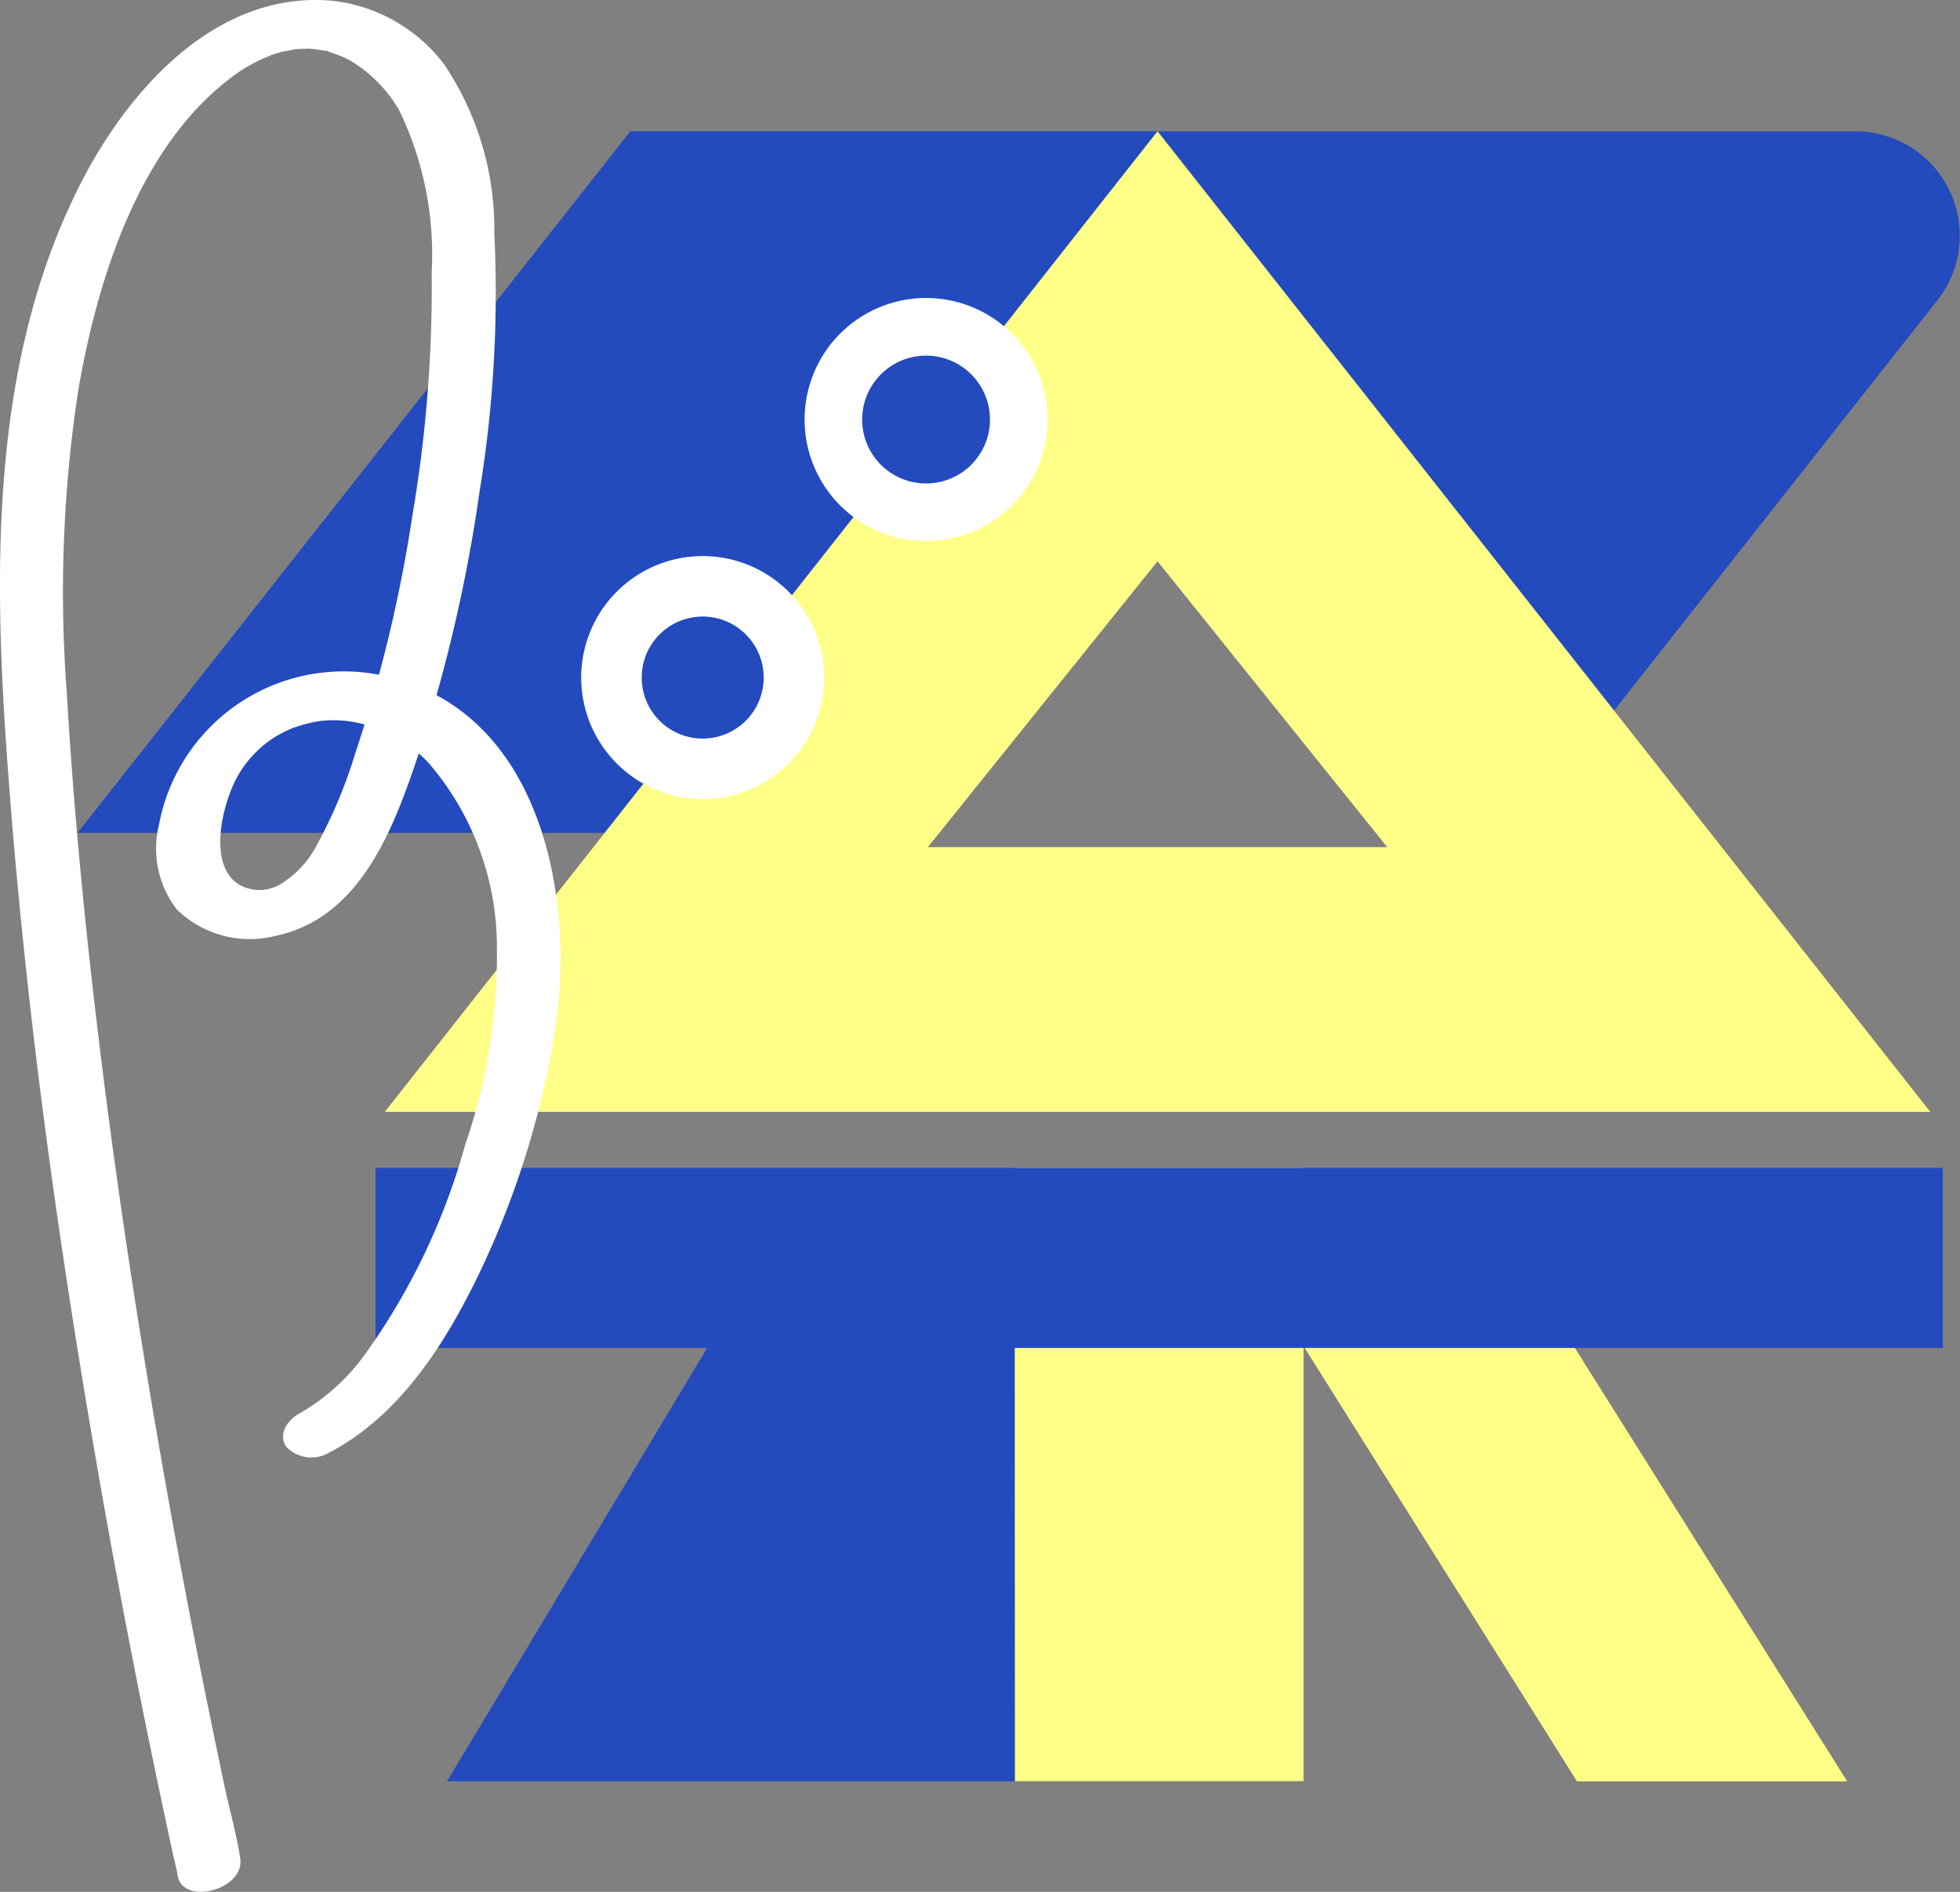
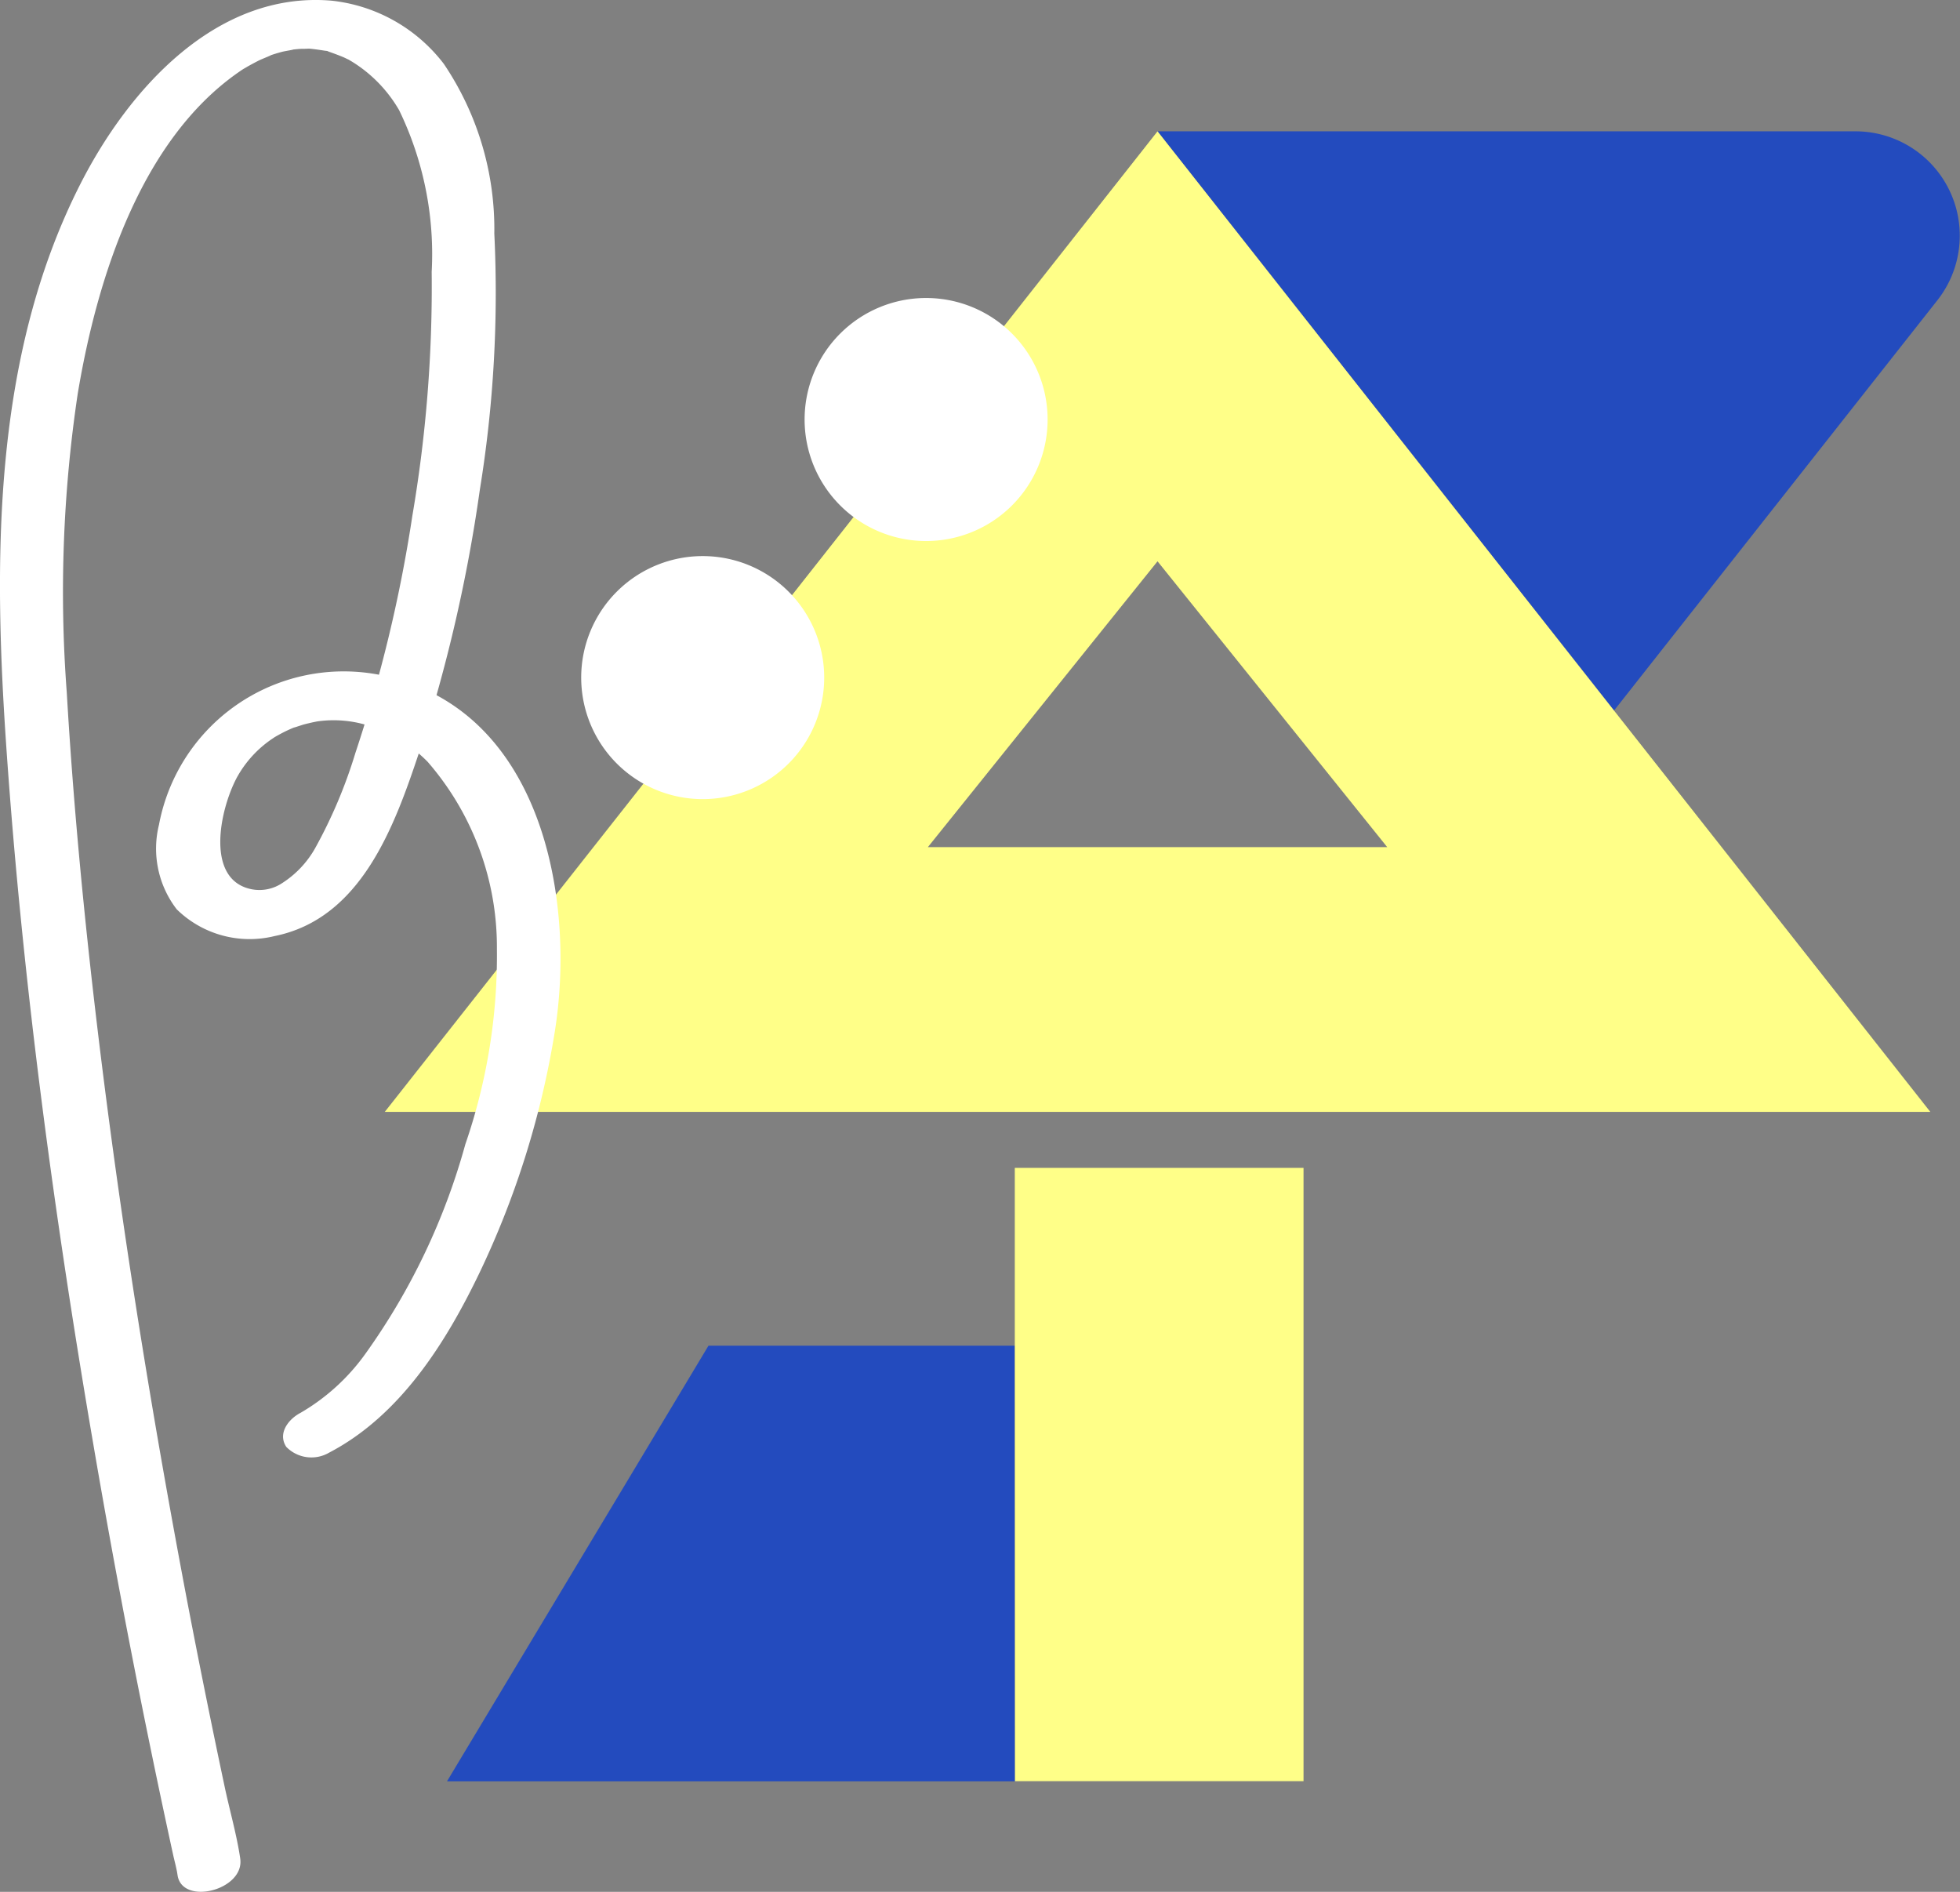
<svg xmlns="http://www.w3.org/2000/svg" width="55.202" height="53.277" viewBox="0 0 55.202 53.277">
  <rect x="0" y="0" width="55.202" height="53.277" fill="#808080" stroke="none" />
  <g transform="translate(823 -3213.001)">
    <rect width="8.132" height="17.271" transform="translate(-794.419 3245.89)" fill="#ff8" />
    <path d="M30.994,71.131h8.621L39.621,83.4H23.629Z" transform="translate(-834.04 3179.766)" fill="#234bbe" />
-     <path d="M76.5,71.131h-7.61L76.6,83.4h7.61Z" transform="translate(-855.185 3179.766)" fill="#ff8" />
-     <rect width="44.143" height="5.071" transform="translate(-812.425 3245.89)" fill="#234bbe" />
-     <path d="M19.666,6.941,4.095,26.7H18.944L34.515,6.941Z" transform="translate(-824.913 3209.757)" fill="#234bbe" />
    <path d="M74.049,23.254,83.156,11.7a2.939,2.939,0,0,0-2.308-4.758H61.192Z" transform="translate(-851.591 3209.757)" fill="#234bbe" />
    <path d="M42.105,6.942,20.341,34.556H63.87Zm0,12.109L48.574,27.1H35.637Z" transform="translate(-832.504 3209.757)" fill="#ff8" />
    <path d="M49.453,19.314a3.264,3.264,0,1,1-3.263-3.263,3.263,3.263,0,0,1,3.263,3.263" transform="translate(-843.056 3205.501)" fill="#000d19" />
    <path d="M37.569,32.815a3.422,3.422,0,1,1-3.422-3.421,3.422,3.422,0,0,1,3.422,3.421" transform="translate(-837.356 3199.267)" fill="#fff" />
-     <path d="M37.36,34.31a1.718,1.718,0,1,1-1.718-1.718A1.717,1.717,0,0,1,37.36,34.31" transform="translate(-838.851 3197.772)" fill="#234bbe" />
    <path d="M49.38,19.175a3.422,3.422,0,1,1-3.422-3.422,3.422,3.422,0,0,1,3.422,3.422" transform="translate(-842.875 3205.64)" fill="#fff" />
-     <path d="M49.181,20.6a1.8,1.8,0,1,1-1.8-1.8,1.8,1.8,0,0,1,1.8,1.8" transform="translate(-844.299 3204.216)" fill="#234bbe" />
    <path d="M6.766,52.339c-.1-.672-.294-1.343-.436-2.008Q5.791,47.79,5.3,45.237C4.269,39.825,3.391,34.38,2.738,28.909c-.373-3.124-.674-6.26-.857-9.4a37.711,37.711,0,0,1,.309-8.425C2.732,7.836,3.965,3.95,6.72,2.034c.064-.045.129-.089.2-.131-.167.105.049-.027.07-.038.108-.06.217-.119.329-.174.064-.03.469-.193.235-.109.129-.047.262-.088.395-.123.072-.019.484-.085.217-.052.108-.013.216-.026.324-.031.064,0,.128,0,.193-.005.218,0-.191-.018.026,0,.137.012.272.032.407.053C9.36,1.46,9.1,1.4,9.3,1.47c.12.042.239.087.356.135.04.017.078.035.116.054.193.091-.13-.08.056.027a3.813,3.813,0,0,1,.386.256,3.9,3.9,0,0,1,1.029,1.165,9.3,9.3,0,0,1,.915,4.553,38.287,38.287,0,0,1-.544,6.864A40.087,40.087,0,0,1,10.011,21.2,13.791,13.791,0,0,1,8.874,23.89a2.793,2.793,0,0,1-.925.979,1.152,1.152,0,0,1-.863.174c-1.3-.259-.91-2.2-.425-3.127a3.142,3.142,0,0,1,1.053-1.141c.205-.141-.093.052.037-.024.056-.032.112-.064.169-.094a4.161,4.161,0,0,1,.424-.194c-.2.078.15-.043.216-.061s.152-.037.227-.055c.052-.011.1-.021.155-.03-.112.018-.114.02-.008,0a3.256,3.256,0,0,1,1.558.157,4.026,4.026,0,0,1,1.551.979,7.951,7.951,0,0,1,1.952,5.272,16.307,16.307,0,0,1-.889,5.5A18.61,18.61,0,0,1,10.3,38.113a5.868,5.868,0,0,1-1.836,1.675c-.342.178-.652.581-.4.96a.99.99,0,0,0,1.206.161c2-1.043,3.289-3.095,4.237-5.069a24.9,24.9,0,0,0,2.119-6.789c.567-3.546-.272-8.51-4.164-9.834a5.293,5.293,0,0,0-6.984,4.008,2.8,2.8,0,0,0,.5,2.384,2.932,2.932,0,0,0,2.754.753c2.436-.49,3.374-3.08,4.07-5.167a43.484,43.484,0,0,0,1.712-7.4,34.539,34.539,0,0,0,.408-7.217A8.315,8.315,0,0,0,12.5,1.8,4.593,4.593,0,0,0,9.329.019C6.078-.252,3.614,2.533,2.271,5.169-.242,10.1-.186,15.881.193,21.255.654,27.774,1.53,34.261,2.633,40.7q.989,5.783,2.24,11.52c.043.2.1.392.128.59.131.866,1.9.418,1.764-.473" transform="translate(-823 3213)" fill="#fff" />
  </g>
</svg>